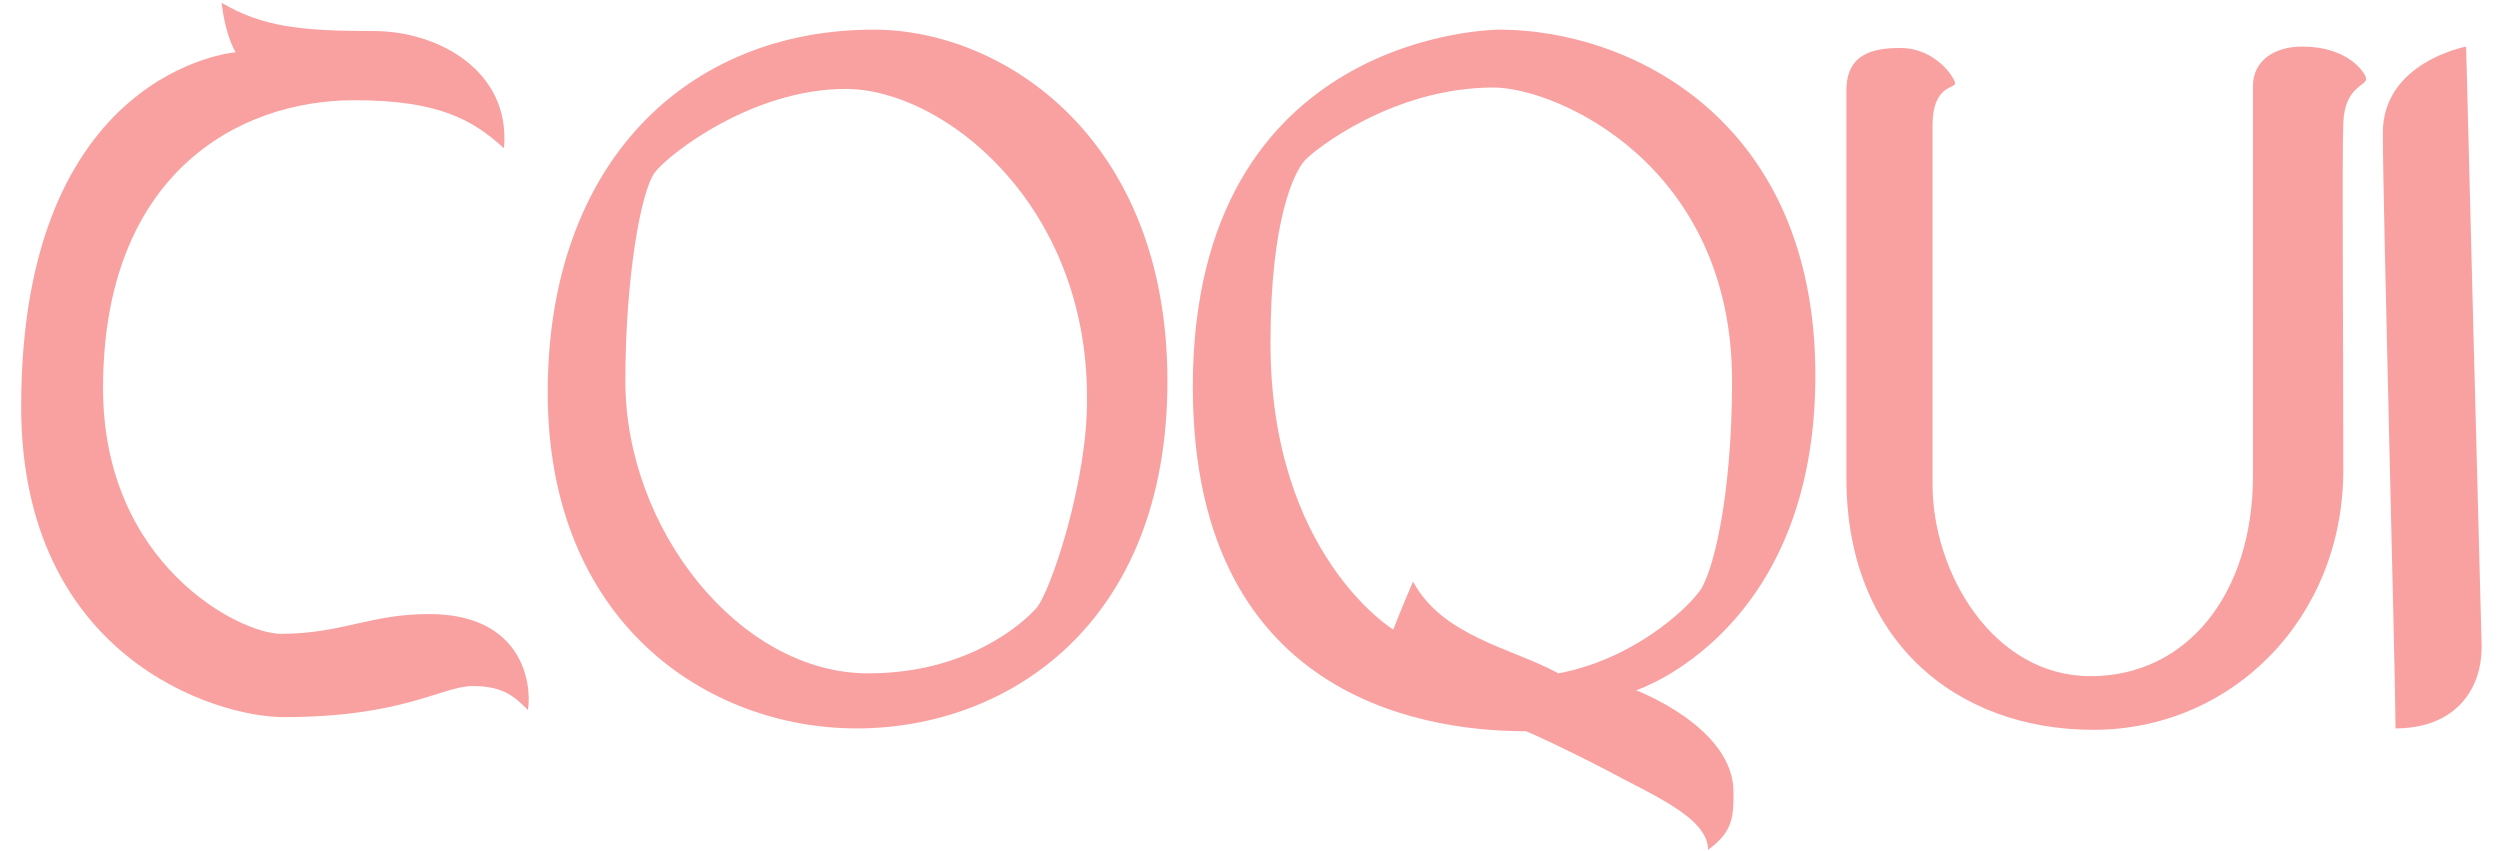
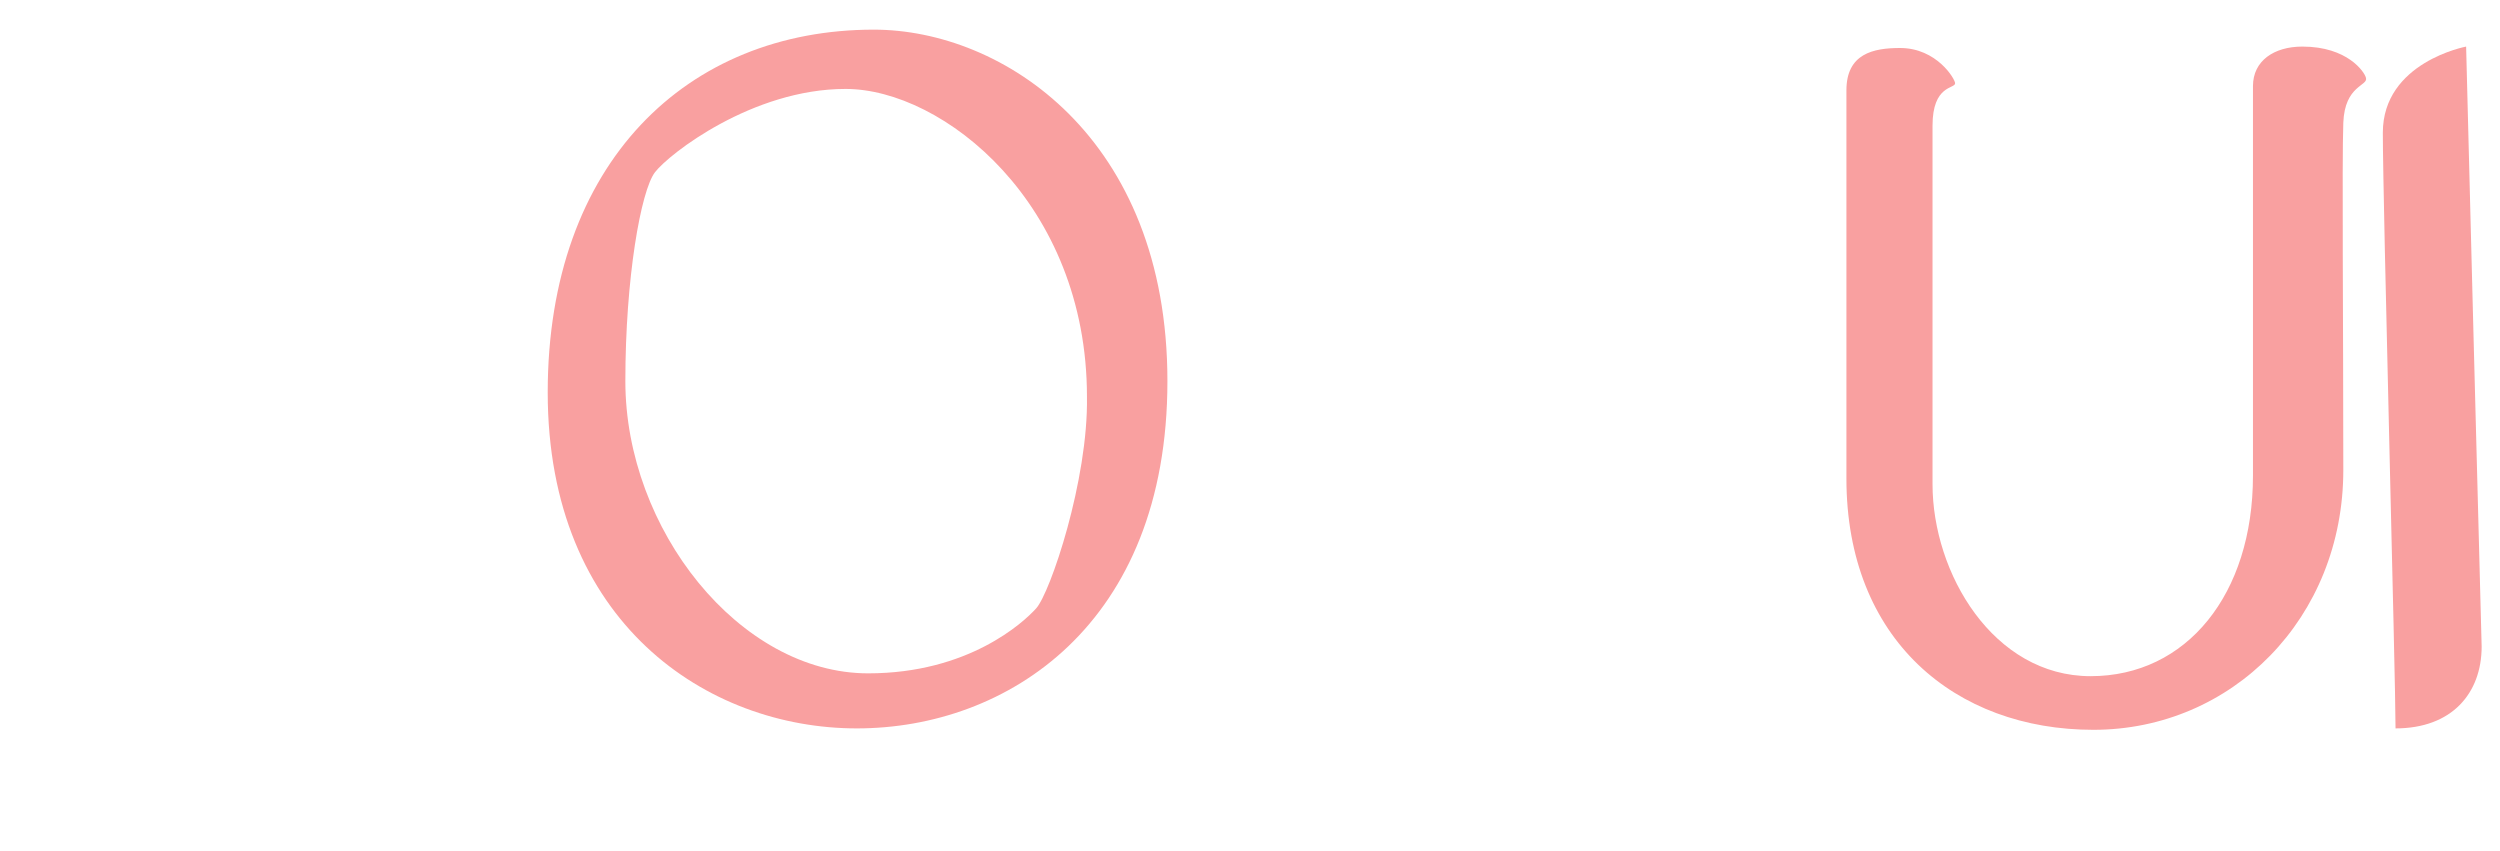
<svg xmlns="http://www.w3.org/2000/svg" id="Layer_1" x="0px" y="0px" viewBox="0 0 177.1 60.3" style="enable-background:new 0 0 177.1 60.3;" xml:space="preserve">
  <style type="text/css">	.st0{fill:#F9A0A0;}</style>
  <g id="Layer_1_1_" />
  <g id="Layer_2_1_">
    <g>
-       <path class="st0" d="M30.4,43.5c-4.2,0-6.2,1.4-10.5,1.4c-2.9,0-12.6-4.9-12.6-17.4c0-15.1,9.5-20.4,17.8-20.4   c6,0,8.4,1.4,10.6,3.4c0.5-5.5-4.7-8.3-9.2-8.3c-5.2,0-7.9-0.3-10.8-2c0.3,2.5,1,3.5,1,3.5S1.5,4.9,1.5,28.8   c0,17.7,13.7,22,18.6,22c8.5,0,11.2-2.2,13.4-2.2s3,0.8,3.9,1.7C37.7,48.4,37,43.5,30.4,43.5z" />
      <path class="st0" d="M174.7,3.3c0,0-5.9,1.1-5.9,6.1s0.9,38.6,0.9,42.2c4,0,6.1-2.5,6.1-5.8C175.7,42.5,174.7,3.3,174.7,3.3z" />
      <path class="st0" d="M163.1,3.3c-2,0-3.5,1-3.5,2.8s0,20.6,0,27.6c0,8.4-4.7,14.2-11.5,14.2c-6.9,0-11.2-7.3-11.2-13.6   c0-3.5,0-24.2,0-25.4c0-2.9,1.6-2.6,1.6-3c0-0.3-1.3-2.5-3.9-2.5c-1.9,0-3.8,0.4-3.8,3c0,3.3,0,16.1,0,27.5s7.7,17.8,17.5,17.8   S166,43.8,166,33.3c0-10.5-0.1-21.9,0-24.6s1.8-2.6,1.6-3.2C167.5,5.1,166.3,3.3,163.1,3.3z" />
-       <path class="st0" d="M128.6,26.6c0-18.2-13.2-24.5-22.4-24.5c0,0-21.7,0-21.7,25.3c0,22.9,17.7,24.4,23.6,24.4   c0.3,0.1,2.7,1.2,5.6,2.7c3.3,1.8,7.3,3.4,7.3,5.7c1.8-1.3,1.8-2.4,1.8-4.1c0-4.6-6.9-7.2-6.9-7.2S128.6,44.8,128.6,26.6z    M110.4,47.7c-3.3-1.8-8.2-2.6-10.3-6.5c-0.7,1.6-1.4,3.4-1.4,3.4s-8.7-5.3-8.7-20.3c0-8.8,1.7-12.1,2.4-12.9   c0.7-0.8,6.3-5.2,13.4-5.2c4.4,0,16.9,5.4,16.9,20.8c0,8.3-1.4,13.9-2.4,15C119.4,43.2,115.7,46.7,110.4,47.7z" />
      <path class="st0" d="M61.9,2.1c-13.2,0-23.1,9.4-23.1,25.7s11.3,23.8,21.9,23.8S82.7,44.3,82.7,27S71,2.1,61.9,2.1z M73.4,43.1   c-0.9,1-4.8,4.6-11.9,4.6c-9.1,0-17.2-10.2-17.2-20.7c0-7.3,1.1-13.5,2.1-14.8c1-1.3,6.9-5.9,13.5-5.9c6.9,0,17.1,8.1,17.1,21.8   C77.1,34,74.4,42,73.4,43.1z" />
    </g>
  </g>
</svg>